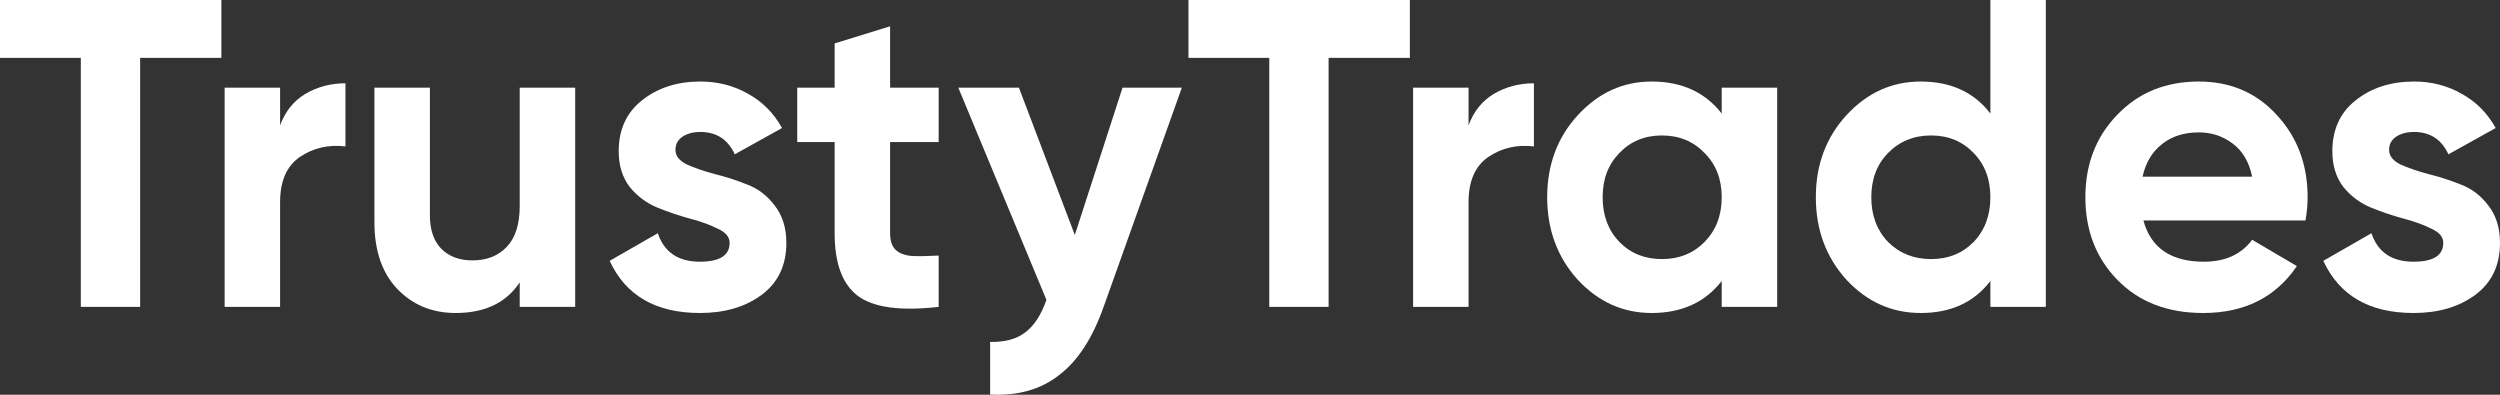
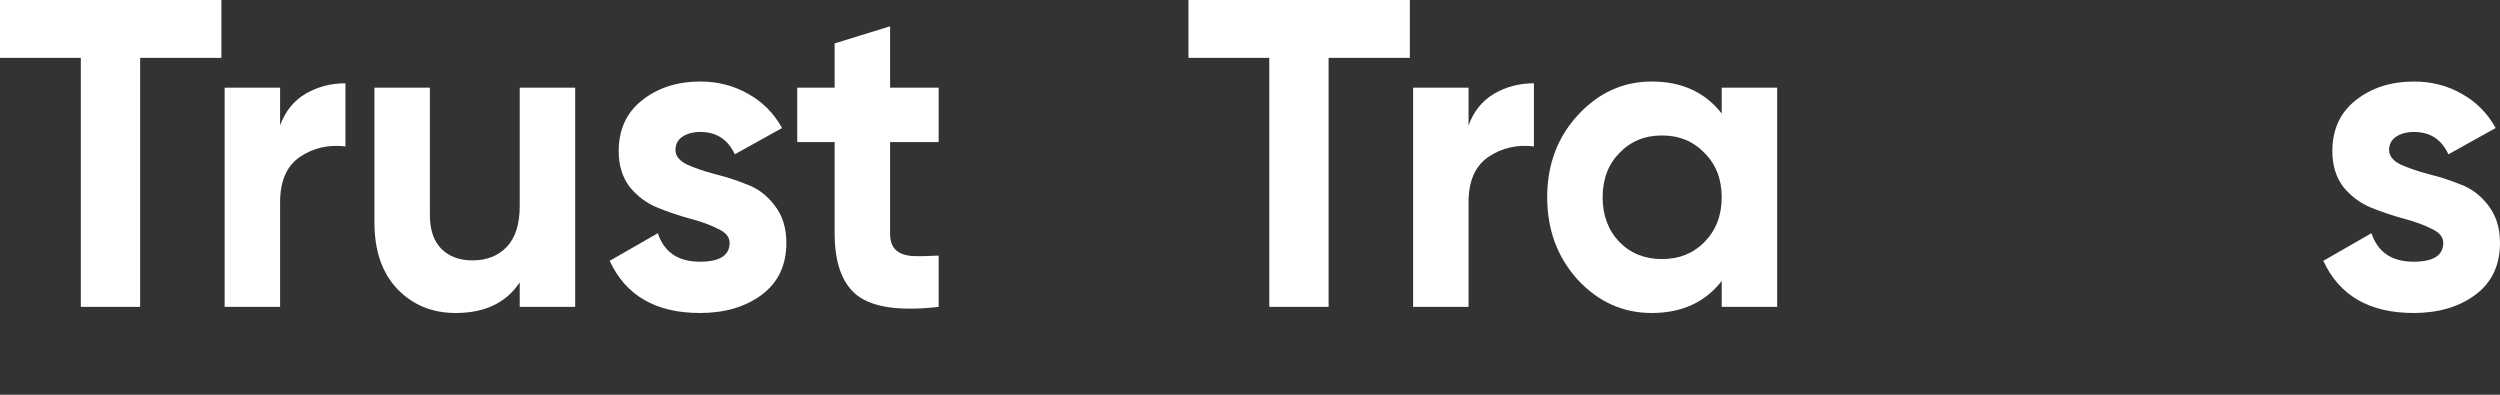
<svg xmlns="http://www.w3.org/2000/svg" width="152" height="24" viewBox="0 0 152 24" fill="none">
  <rect x="0" y="0" width="152" height="24" fill="#333333" stroke="none" />
  <path d="M13.46 0V3.518H8.521V18.657H4.914V3.518H0V0H13.46Z" fill="white" />
  <path d="M17.03 7.623C17.343 6.77 17.857 6.13 18.572 5.704C19.304 5.277 20.114 5.064 21.003 5.064V8.902C19.974 8.778 19.051 8.991 18.232 9.542C17.43 10.093 17.03 11.008 17.03 12.287V18.657H13.658V5.331H17.03V7.623Z" fill="white" />
  <path d="M31.599 5.331H34.971V18.657H31.599V17.165C30.78 18.408 29.482 19.03 27.705 19.03C26.276 19.03 25.091 18.542 24.151 17.564C23.227 16.587 22.765 15.237 22.765 13.513V5.331H26.137V13.087C26.137 13.975 26.372 14.659 26.843 15.139C27.313 15.601 27.94 15.832 28.724 15.832C29.596 15.832 30.293 15.556 30.815 15.006C31.338 14.455 31.599 13.629 31.599 12.527V5.331Z" fill="white" />
  <path d="M41.067 9.115C41.067 9.471 41.294 9.764 41.747 9.995C42.217 10.208 42.784 10.403 43.446 10.581C44.108 10.741 44.77 10.954 45.432 11.221C46.094 11.47 46.652 11.896 47.105 12.5C47.575 13.104 47.811 13.86 47.811 14.766C47.811 16.134 47.305 17.191 46.295 17.937C45.301 18.666 44.056 19.03 42.557 19.03C39.874 19.03 38.044 17.973 37.068 15.858L39.996 14.179C40.379 15.334 41.233 15.912 42.557 15.912C43.759 15.912 44.361 15.53 44.361 14.766C44.361 14.41 44.125 14.126 43.655 13.913C43.202 13.682 42.644 13.477 41.982 13.3C41.32 13.122 40.658 12.9 39.996 12.633C39.334 12.367 38.767 11.949 38.297 11.381C37.844 10.794 37.617 10.066 37.617 9.195C37.617 7.88 38.088 6.85 39.029 6.104C39.987 5.339 41.172 4.957 42.583 4.957C43.646 4.957 44.613 5.206 45.484 5.704C46.356 6.183 47.044 6.876 47.549 7.783L44.674 9.382C44.256 8.476 43.559 8.023 42.583 8.023C42.148 8.023 41.782 8.12 41.486 8.316C41.207 8.511 41.067 8.778 41.067 9.115Z" fill="white" />
  <path d="M57.071 8.636H54.118V14.179C54.118 14.641 54.231 14.979 54.457 15.192C54.684 15.405 55.015 15.53 55.451 15.565C55.886 15.583 56.426 15.574 57.071 15.539V18.657C54.754 18.924 53.116 18.701 52.157 17.991C51.217 17.28 50.746 16.009 50.746 14.179V8.636H48.472V5.331H50.746V2.639L54.118 1.599V5.331H57.071V8.636Z" fill="white" />
-   <path d="M68.25 5.331H71.856L67.1 18.657C66.42 20.576 65.514 21.962 64.381 22.815C63.266 23.686 61.872 24.076 60.2 23.988V20.789C61.106 20.807 61.82 20.612 62.343 20.203C62.883 19.794 63.31 19.137 63.623 18.231L58.265 5.331H61.951L65.349 14.286L68.25 5.331Z" fill="white" />
  <path d="M85.719 0V3.518H80.779V18.657H77.172V3.518H72.259V0H85.719Z" fill="white" />
  <path d="M89.288 7.623C89.602 6.77 90.116 6.13 90.831 5.704C91.562 5.277 92.373 5.064 93.261 5.064V8.902C92.233 8.778 91.31 8.991 90.491 9.542C89.689 10.093 89.288 11.008 89.288 12.287V18.657H85.917V5.331H89.288V7.623Z" fill="white" />
  <path d="M104.68 5.331H108.052V18.657H104.68V17.084C103.67 18.382 102.249 19.03 100.42 19.03C98.677 19.03 97.179 18.355 95.924 17.005C94.687 15.636 94.069 13.966 94.069 11.994C94.069 10.021 94.687 8.36 95.924 7.01C97.179 5.642 98.677 4.957 100.42 4.957C102.249 4.957 103.67 5.606 104.68 6.903V5.331ZM98.46 14.712C99.139 15.405 100.002 15.752 101.047 15.752C102.093 15.752 102.955 15.405 103.635 14.712C104.332 14.002 104.68 13.095 104.68 11.994C104.68 10.892 104.332 9.995 103.635 9.302C102.955 8.591 102.093 8.236 101.047 8.236C100.002 8.236 99.139 8.591 98.46 9.302C97.78 9.995 97.44 10.892 97.44 11.994C97.44 13.095 97.78 14.002 98.46 14.712Z" fill="white" />
-   <path d="M121.015 0H124.387V18.657H121.015V17.084C120.022 18.382 118.61 19.03 116.781 19.03C115.021 19.03 113.514 18.355 112.259 17.005C111.022 15.636 110.403 13.966 110.403 11.994C110.403 10.021 111.022 8.36 112.259 7.01C113.514 5.642 115.021 4.957 116.781 4.957C118.61 4.957 120.022 5.606 121.015 6.903V0ZM114.794 14.712C115.491 15.405 116.363 15.752 117.408 15.752C118.454 15.752 119.316 15.405 119.996 14.712C120.675 14.002 121.015 13.095 121.015 11.994C121.015 10.892 120.675 9.995 119.996 9.302C119.316 8.591 118.454 8.236 117.408 8.236C116.363 8.236 115.491 8.591 114.794 9.302C114.115 9.995 113.775 10.892 113.775 11.994C113.775 13.095 114.115 14.002 114.794 14.712Z" fill="white" />
-   <path d="M130.319 13.406C130.772 15.077 132 15.912 134.004 15.912C135.294 15.912 136.269 15.468 136.932 14.579L139.65 16.178C138.36 18.08 136.461 19.03 133.952 19.03C131.791 19.03 130.058 18.364 128.751 17.031C127.444 15.699 126.791 14.02 126.791 11.994C126.791 9.986 127.435 8.316 128.725 6.983C130.014 5.633 131.669 4.957 133.691 4.957C135.607 4.957 137.184 5.633 138.421 6.983C139.676 8.333 140.303 10.004 140.303 11.994C140.303 12.438 140.26 12.909 140.173 13.406H130.319ZM130.267 10.741H136.932C136.74 9.835 136.339 9.16 135.729 8.716C135.137 8.271 134.457 8.049 133.691 8.049C132.785 8.049 132.035 8.289 131.443 8.769C130.85 9.231 130.458 9.888 130.267 10.741Z" fill="white" />
  <path d="M145.257 9.115C145.257 9.471 145.483 9.764 145.936 9.995C146.407 10.208 146.973 10.403 147.635 10.581C148.297 10.741 148.959 10.954 149.622 11.221C150.284 11.47 150.841 11.896 151.294 12.5C151.765 13.104 152 13.86 152 14.766C152 16.134 151.495 17.191 150.484 17.937C149.491 18.666 148.245 19.03 146.747 19.03C144.063 19.03 142.234 17.973 141.258 15.858L144.185 14.179C144.568 15.334 145.422 15.912 146.747 15.912C147.949 15.912 148.55 15.53 148.55 14.766C148.55 14.41 148.315 14.126 147.844 13.913C147.391 13.682 146.834 13.477 146.172 13.3C145.509 13.122 144.847 12.9 144.185 12.633C143.523 12.367 142.957 11.949 142.486 11.381C142.033 10.794 141.807 10.066 141.807 9.195C141.807 7.88 142.277 6.85 143.218 6.104C144.176 5.339 145.361 4.957 146.773 4.957C147.836 4.957 148.803 5.206 149.674 5.704C150.545 6.183 151.233 6.876 151.739 7.783L148.864 9.382C148.445 8.476 147.748 8.023 146.773 8.023C146.337 8.023 145.971 8.12 145.675 8.316C145.396 8.511 145.257 8.778 145.257 9.115Z" fill="white" />
</svg>